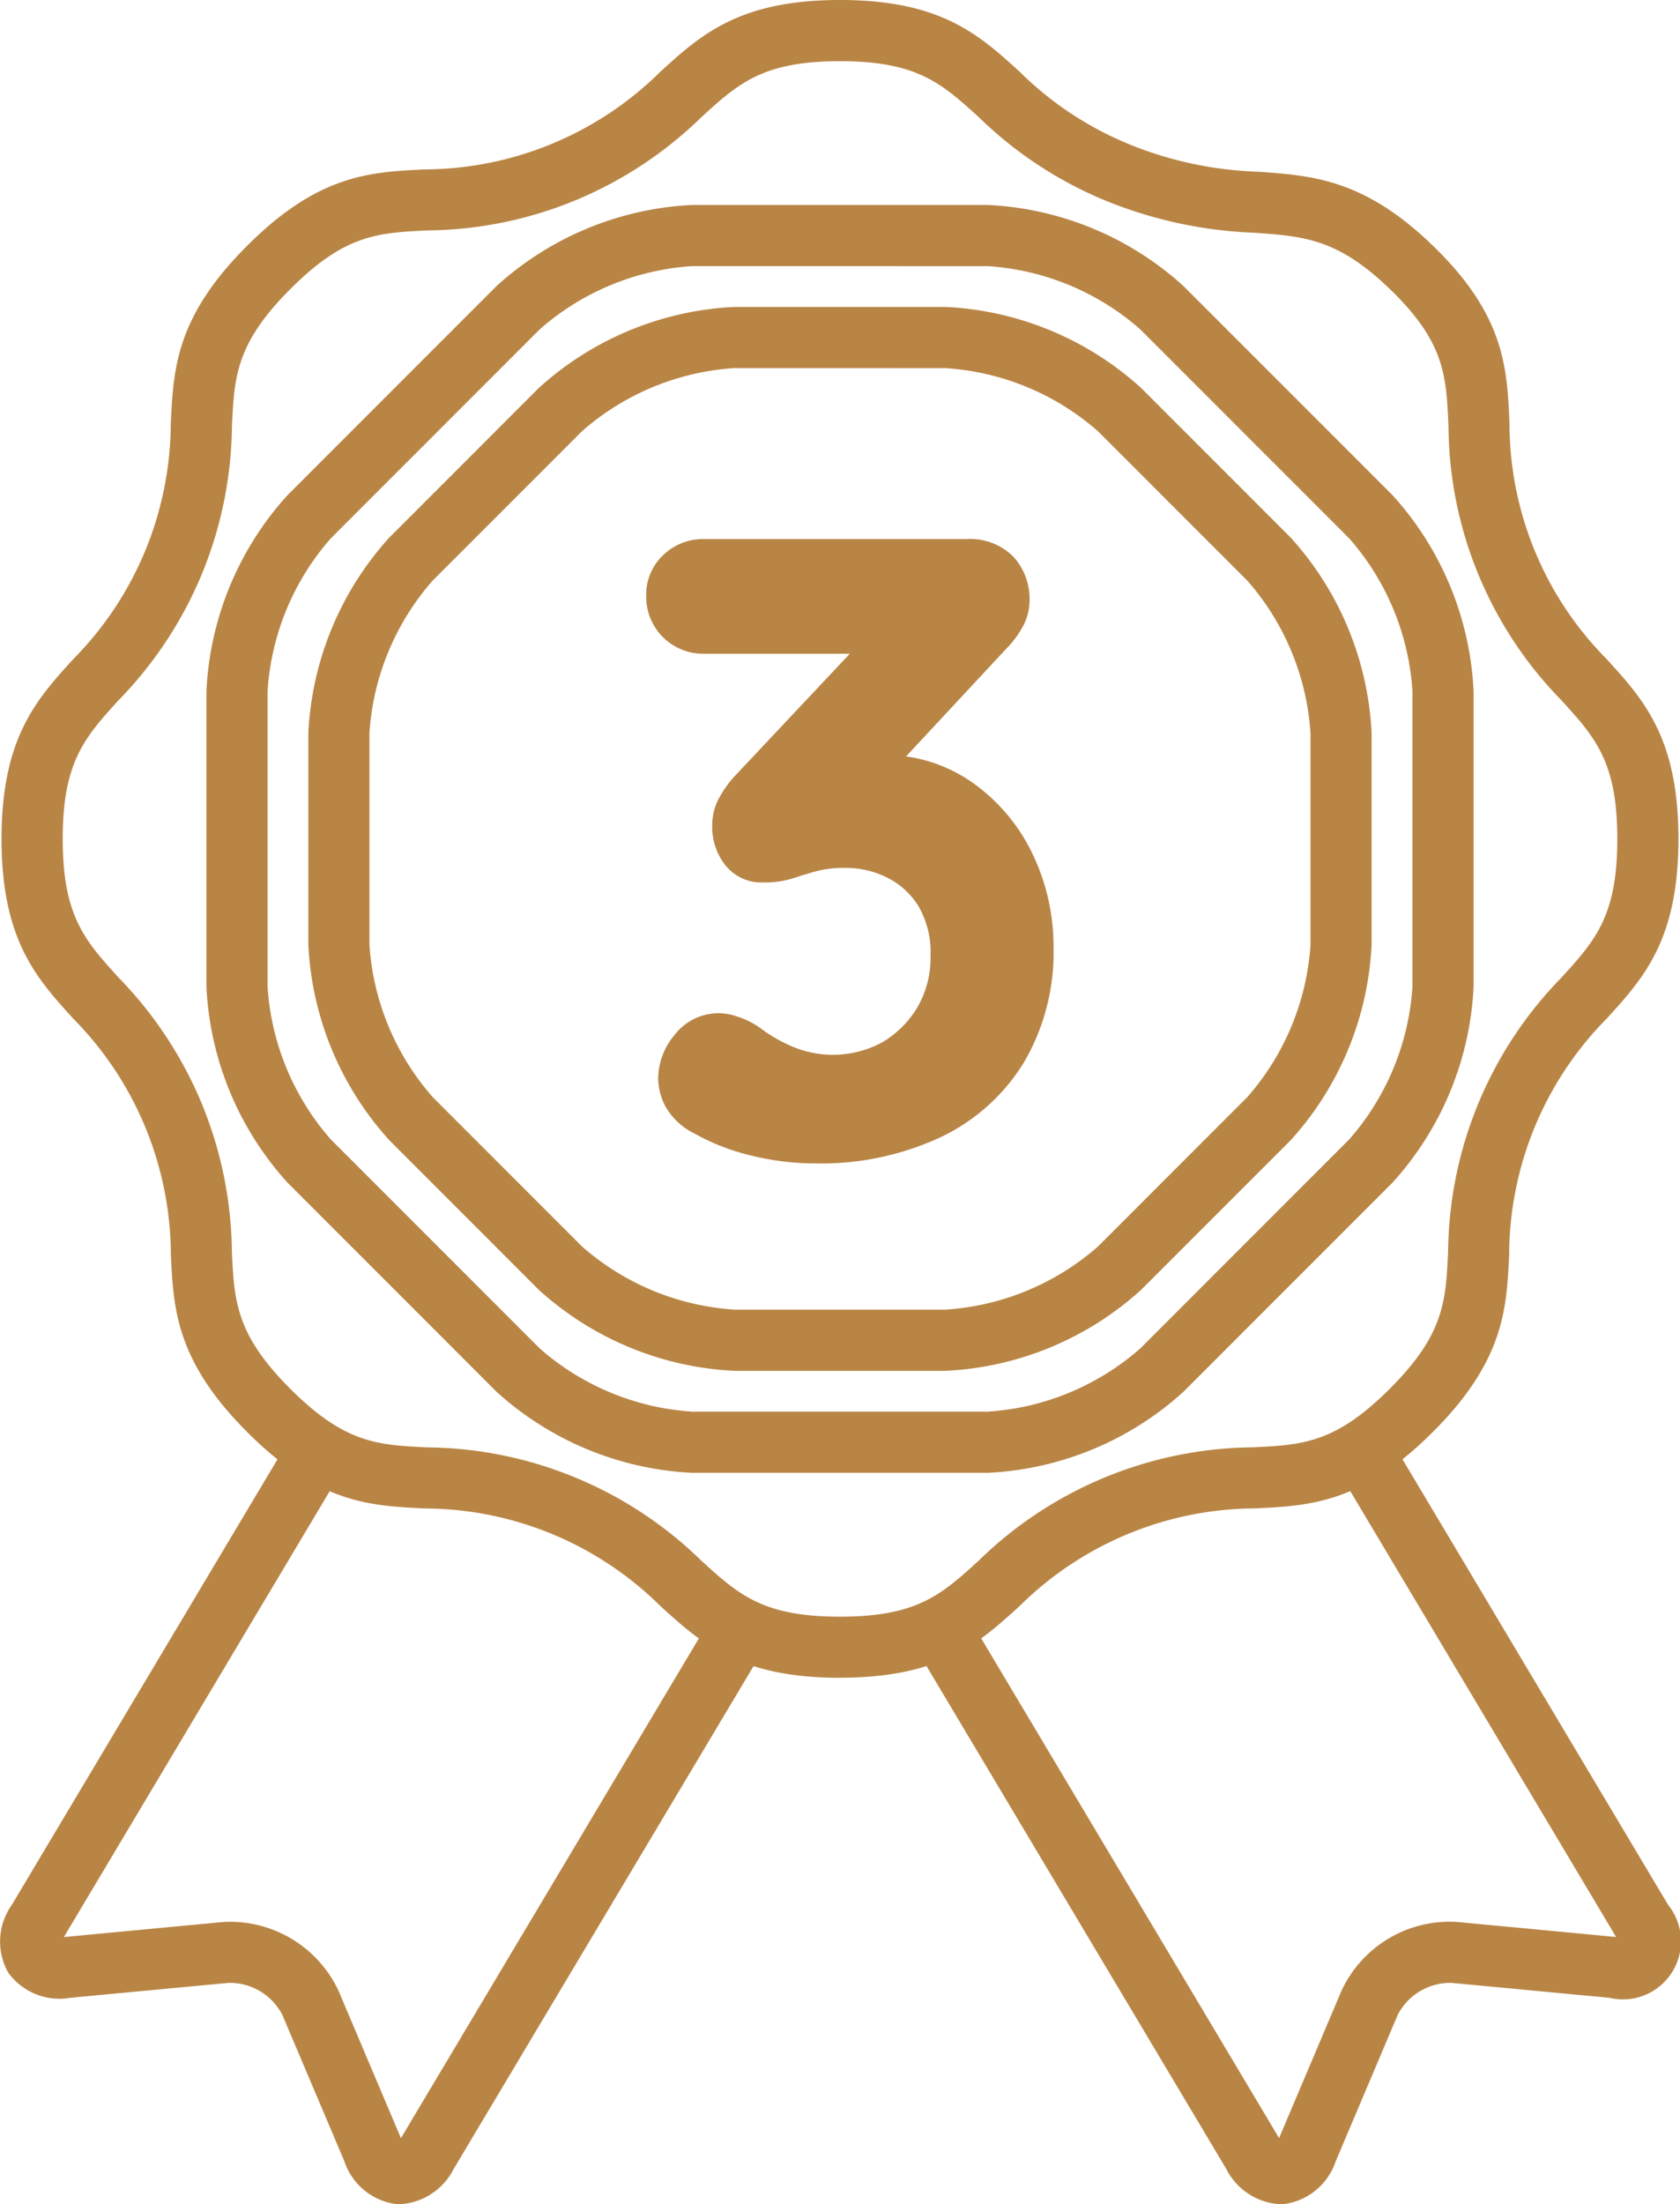
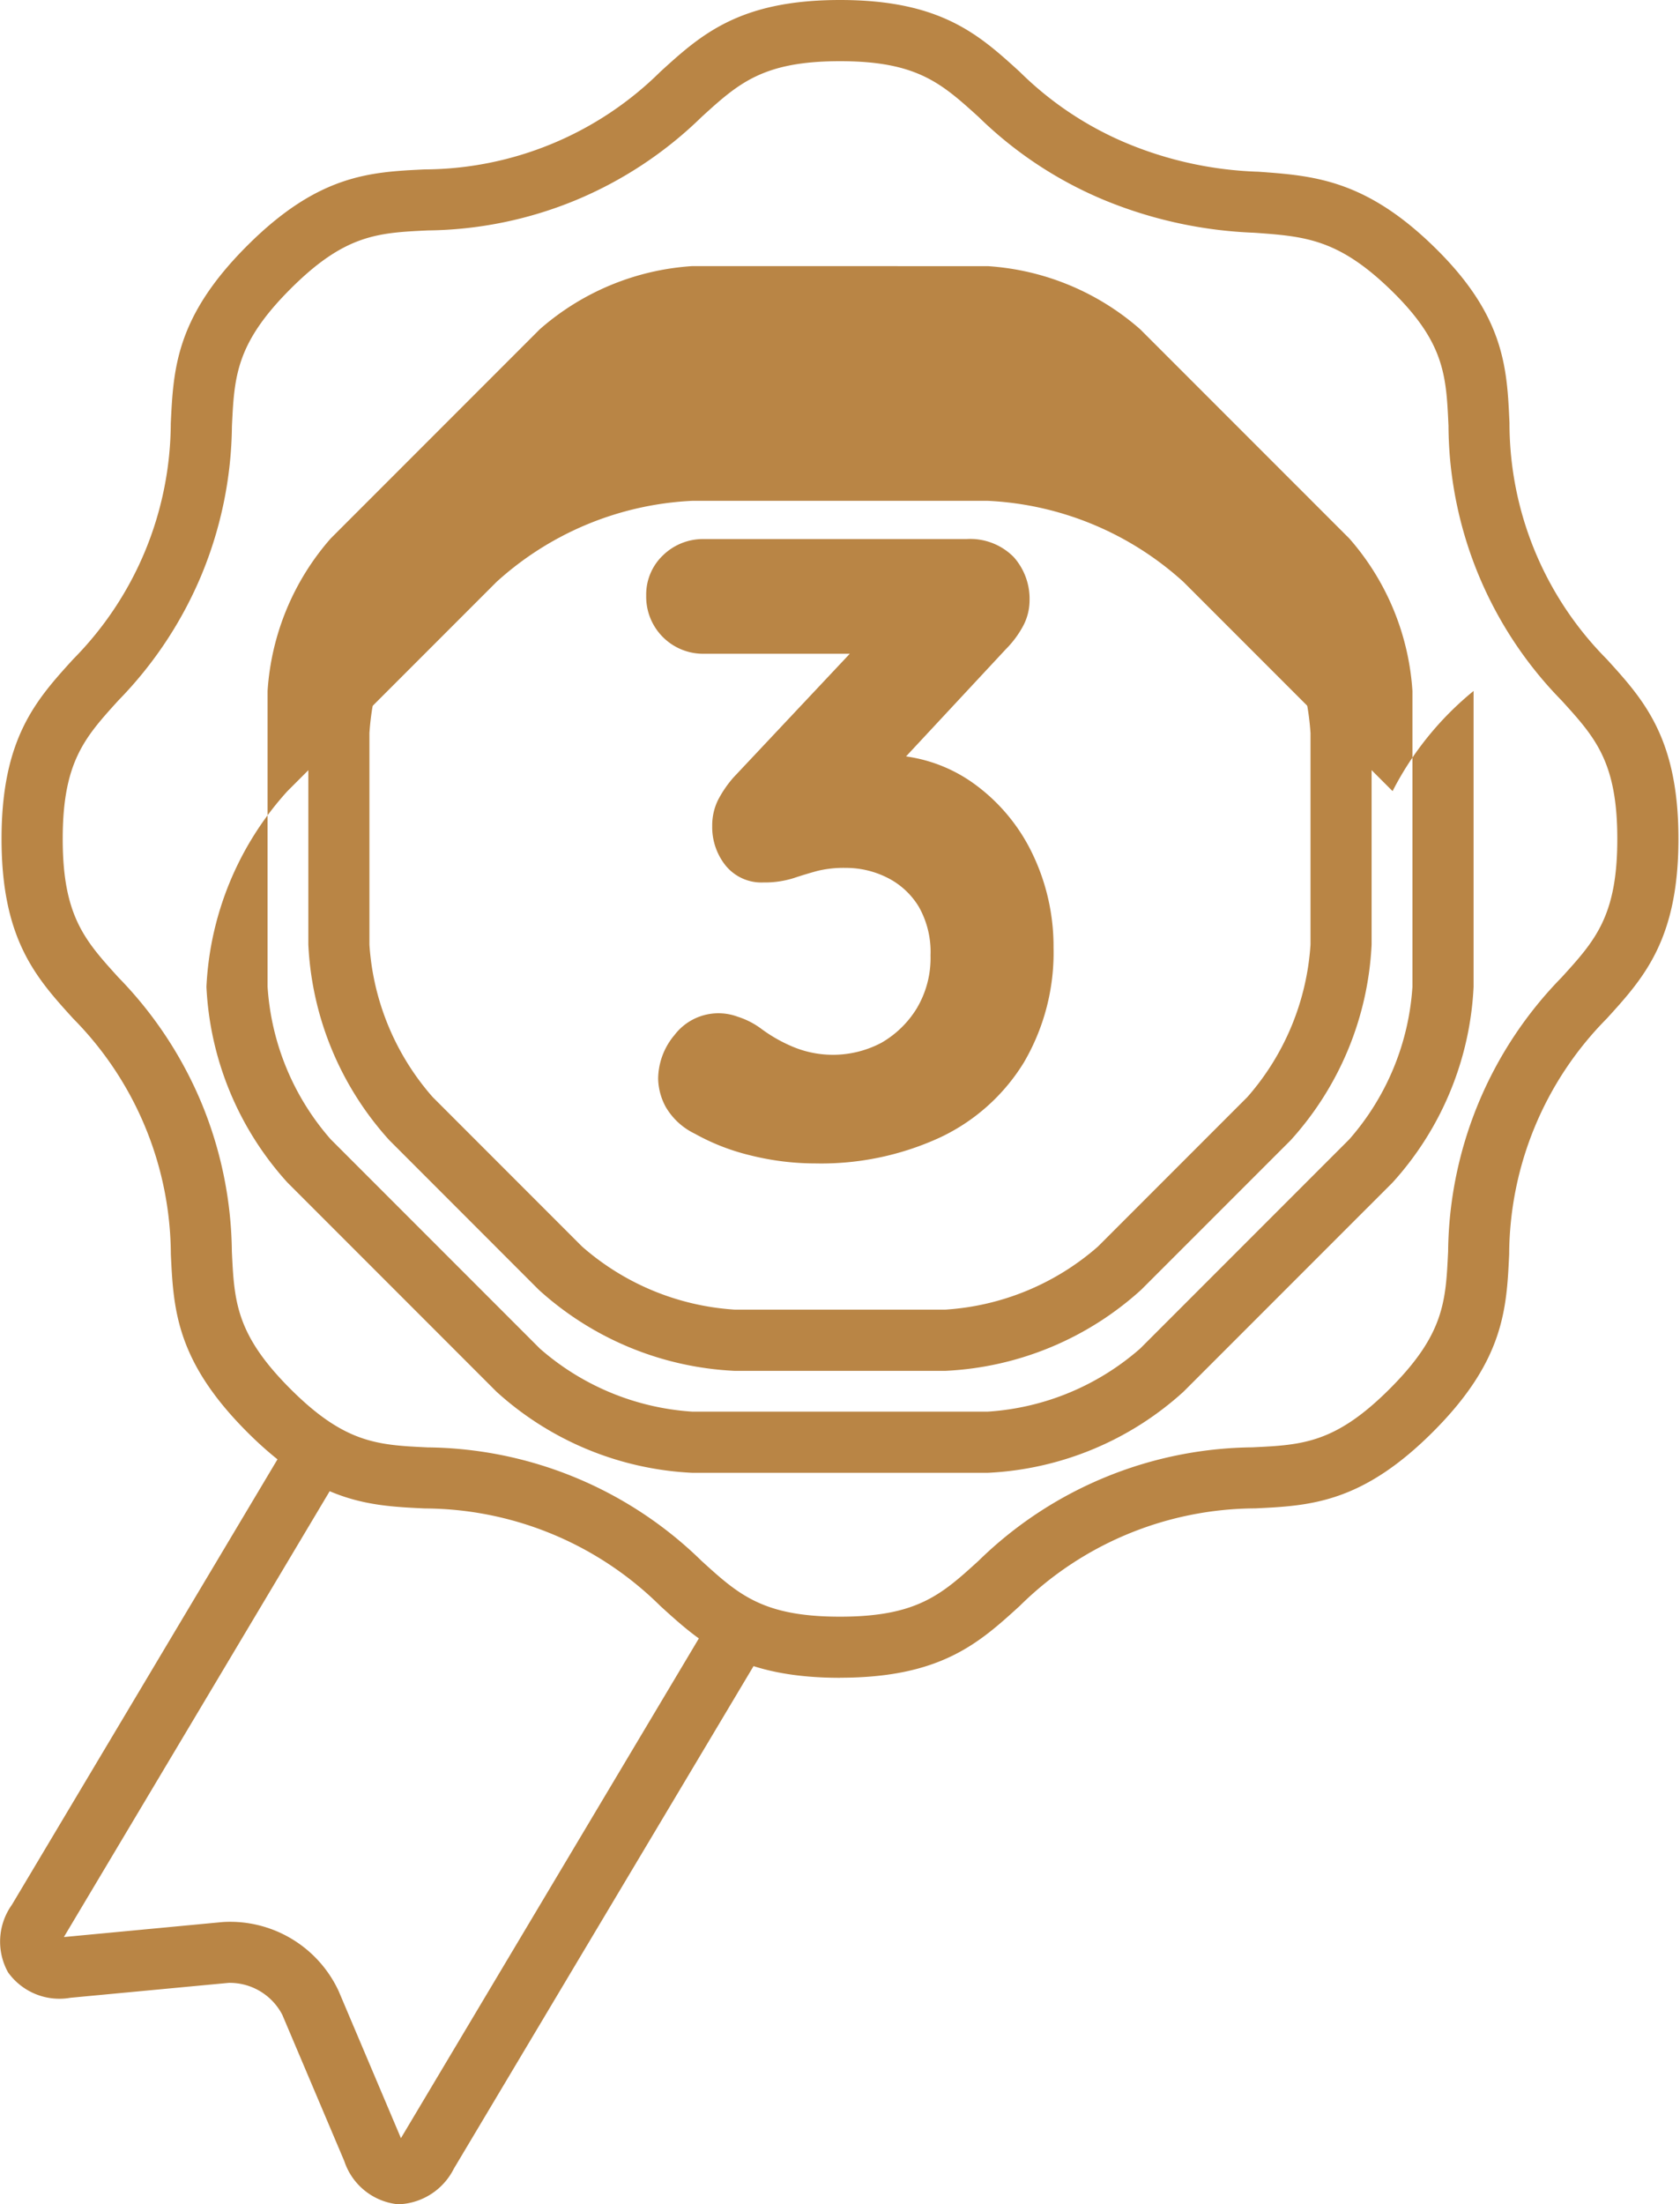
<svg xmlns="http://www.w3.org/2000/svg" width="108.792" height="142.663" viewBox="0 0 108.792 142.663">
  <defs>
    <clipPath id="clip-path">
      <rect id="長方形_1786" data-name="長方形 1786" width="108.792" height="142.663" fill="none" />
    </clipPath>
  </defs>
  <g id="icon-messenger-speechtraining-gold-03" clip-path="url(#clip-path)">
    <path id="パス_4048" data-name="パス 4048" d="M54.4,108.591c-6.528,0-9.007-2.254-11.631-4.641a21.8,21.8,0,0,0-15.256-6.319c-3.544-.169-6.89-.327-11.505-4.944s-4.775-7.962-4.944-11.5A21.828,21.828,0,0,0,9.4,72.933a21.832,21.832,0,0,0-4.66-7.008C2.354,63.3.1,60.823.1,54.295s2.253-9.006,4.639-11.63A21.8,21.8,0,0,0,9.4,35.657a21.835,21.835,0,0,0,1.659-8.25c.169-3.543.328-6.888,4.944-11.5s7.961-4.775,11.505-4.942A21.83,21.83,0,0,0,35.758,9.3a21.831,21.831,0,0,0,7.007-4.66C45.389,2.253,47.868,0,54.4,0S63.4,2.253,66.026,4.639A21.811,21.811,0,0,0,73.035,9.3a24.1,24.1,0,0,0,8.457,1.815c3.5.251,6.808.488,11.191,4.683,4.754,4.549,4.907,7.964,5.067,11.579a21.674,21.674,0,0,0,6.3,15.287c2.387,2.624,4.641,5.1,4.641,11.63s-2.254,9.007-4.641,11.63a21.8,21.8,0,0,0-6.32,15.258c-.168,3.543-.326,6.888-4.943,11.5s-7.962,4.775-11.5,4.944a21.806,21.806,0,0,0-15.259,6.32c-2.623,2.386-5.1,4.64-11.63,4.64M54.4,3.96c-5,0-6.577,1.436-8.965,3.609a25.83,25.83,0,0,1-8.157,5.39,25.784,25.784,0,0,1-9.579,1.955c-3.226.154-5.358.254-8.891,3.788s-3.635,5.666-3.789,8.893a25.8,25.8,0,0,1-1.955,9.578A25.857,25.857,0,0,1,7.669,45.33C5.5,47.72,4.061,49.3,4.061,54.295S5.5,60.871,7.669,63.261a25.862,25.862,0,0,1,5.391,8.156A25.8,25.8,0,0,1,15.015,81c.154,3.226.255,5.358,3.789,8.892s5.665,3.633,8.893,3.787a25.729,25.729,0,0,1,17.734,7.346c2.388,2.174,3.968,3.61,8.965,3.61s6.576-1.436,8.966-3.61A25.725,25.725,0,0,1,81.1,93.675c3.228-.154,5.36-.254,8.895-3.787S93.622,84.222,93.776,81a25.706,25.706,0,0,1,7.345-17.735c2.176-2.39,3.611-3.969,3.611-8.966s-1.435-6.575-3.61-8.965A25.566,25.566,0,0,1,93.8,27.556c-.148-3.279-.246-5.445-3.851-8.9-3.352-3.208-5.494-3.361-8.738-3.593a28.237,28.237,0,0,1-9.689-2.108,25.775,25.775,0,0,1-8.156-5.39C60.972,5.4,59.393,3.96,54.4,3.96" fill="#b98545" />
    <path id="パス_4049" data-name="パス 4049" d="M61.237,88.724H47.556a20.276,20.276,0,0,1-12.668-5.247L25.214,73.8a20.271,20.271,0,0,1-5.247-12.666V47.455a20.272,20.272,0,0,1,5.247-12.667l9.674-9.674a20.267,20.267,0,0,1,12.668-5.248H61.237A20.269,20.269,0,0,1,73.9,25.114l9.675,9.674a20.276,20.276,0,0,1,5.246,12.667V61.137A20.276,20.276,0,0,1,83.579,73.8L73.9,83.477a20.276,20.276,0,0,1-12.667,5.247m-13.681-64.9a16.572,16.572,0,0,0-9.868,4.088l-9.674,9.674a16.574,16.574,0,0,0-4.087,9.867V61.137A16.574,16.574,0,0,0,28.014,71l9.674,9.675a16.575,16.575,0,0,0,9.868,4.086H61.237a16.586,16.586,0,0,0,9.868-4.086L80.779,71a16.572,16.572,0,0,0,4.086-9.866V47.455a16.573,16.573,0,0,0-4.086-9.867l-9.674-9.674a16.577,16.577,0,0,0-9.868-4.088Z" fill="#b98545" />
-     <path id="パス_4050" data-name="パス 4050" d="M63.971,95.324H44.822a20.281,20.281,0,0,1-12.668-5.247l-13.54-13.54a20.273,20.273,0,0,1-5.246-12.668V44.72a20.27,20.27,0,0,1,5.246-12.666l13.54-13.54a20.274,20.274,0,0,1,12.668-5.248H63.971a20.264,20.264,0,0,1,12.666,5.248l13.542,13.54A20.27,20.27,0,0,1,95.425,44.72V63.869a20.273,20.273,0,0,1-5.246,12.668L76.637,90.077a20.269,20.269,0,0,1-12.666,5.247m-19.149-78.1a16.572,16.572,0,0,0-9.868,4.088l-13.54,13.54a16.572,16.572,0,0,0-4.086,9.866V63.869a16.575,16.575,0,0,0,4.086,9.868l13.54,13.541a16.586,16.586,0,0,0,9.868,4.086H63.971a16.575,16.575,0,0,0,9.867-4.086L87.379,73.737a16.575,16.575,0,0,0,4.086-9.868V44.72a16.572,16.572,0,0,0-4.086-9.866L73.838,21.314a16.571,16.571,0,0,0-9.867-4.088Z" fill="#b98545" />
+     <path id="パス_4050" data-name="パス 4050" d="M63.971,95.324H44.822a20.281,20.281,0,0,1-12.668-5.247l-13.54-13.54a20.273,20.273,0,0,1-5.246-12.668a20.27,20.27,0,0,1,5.246-12.666l13.54-13.54a20.274,20.274,0,0,1,12.668-5.248H63.971a20.264,20.264,0,0,1,12.666,5.248l13.542,13.54A20.27,20.27,0,0,1,95.425,44.72V63.869a20.273,20.273,0,0,1-5.246,12.668L76.637,90.077a20.269,20.269,0,0,1-12.666,5.247m-19.149-78.1a16.572,16.572,0,0,0-9.868,4.088l-13.54,13.54a16.572,16.572,0,0,0-4.086,9.866V63.869a16.575,16.575,0,0,0,4.086,9.868l13.54,13.541a16.586,16.586,0,0,0,9.868,4.086H63.971a16.575,16.575,0,0,0,9.867-4.086L87.379,73.737a16.575,16.575,0,0,0,4.086-9.868V44.72a16.572,16.572,0,0,0-4.086-9.866L73.838,21.314a16.571,16.571,0,0,0-9.867-4.088Z" fill="#b98545" />
    <path id="パス_4051" data-name="パス 4051" d="M66.261,55.538a11.242,11.242,0,0,0-3.715-4.38,9.541,9.541,0,0,0-5.275-1.664l7.41-7.955a5.692,5.692,0,0,0,.943-1.247,2.871,2.871,0,0,0,.387-1.414,3.4,3.4,0,0,0-.859-2.383,3.316,3.316,0,0,0-2.578-.944H45.61a3.061,3.061,0,0,0-2.217.86,2.849,2.849,0,0,0-.887,2.135,3.031,3.031,0,0,0,3.1,3.1H56.551l-8.557,9.093a6.841,6.841,0,0,0-.914,1.33,3.051,3.051,0,0,0-.306,1.386,3.321,3.321,0,0,0,.692,2.106,2.352,2.352,0,0,0,1.97.887,5.537,5.537,0,0,0,1.746-.249q.747-.249,1.552-.472a7.8,7.8,0,0,1,2.023-.221,6.575,6.575,0,0,1,3.022.72,5.687,5.687,0,0,1,2.274,2.108,6.529,6.529,0,0,1,.858,3.492,6.966,6.966,0,0,1-1,3.8,7.083,7.083,0,0,1-2.523,2.441,6.511,6.511,0,0,1-3.243.858,7.658,7.658,0,0,1-3.022-.554A10.264,10.264,0,0,1,48.881,67.1a4.556,4.556,0,0,0-1.3-.665,3.925,3.925,0,0,0-1.08-.166A2.835,2.835,0,0,0,44.2,67.4a3.781,3.781,0,0,0-.914,2.41,3.326,3.326,0,0,0,.415,1.525,3.814,3.814,0,0,0,1.635,1.47,13.363,13.363,0,0,0,3.438,1.33,16.661,16.661,0,0,0,4.047.5,17.659,17.659,0,0,0,7.762-1.608,12,12,0,0,0,5.156-4.6,13.336,13.336,0,0,0,1.829-7.1,13.107,13.107,0,0,0-1.3-5.793" fill="#b98545" />
    <path id="パス_4052" data-name="パス 4052" d="M52.817,75.3a17.383,17.383,0,0,1-4.207-.518A14.133,14.133,0,0,1,45,73.379a4.366,4.366,0,0,1-1.891-1.739,3.985,3.985,0,0,1-.489-1.828,4.445,4.445,0,0,1,1.06-2.824A3.578,3.578,0,0,1,47.759,65.8a5.15,5.15,0,0,1,1.5.757,9.733,9.733,0,0,0,2.128,1.21,6.725,6.725,0,0,0,5.683-.272,6.453,6.453,0,0,0,2.288-2.217,6.349,6.349,0,0,0,.9-3.446,5.917,5.917,0,0,0-.759-3.144,4.99,4.99,0,0,0-2.013-1.868,5.946,5.946,0,0,0-2.722-.648,7.17,7.17,0,0,0-1.849.2q-.786.216-1.518.461a6.223,6.223,0,0,1-1.954.282,2.992,2.992,0,0,1-2.49-1.14,3.98,3.98,0,0,1-.832-2.513,3.725,3.725,0,0,1,.375-1.681,7.391,7.391,0,0,1,1-1.46l7.533-8.008H45.61a3.69,3.69,0,0,1-3.764-3.764,3.5,3.5,0,0,1,1.088-2.609A3.71,3.71,0,0,1,45.61,34.89H62.574a3.958,3.958,0,0,1,3.066,1.159,4.059,4.059,0,0,1,1.031,2.829,3.54,3.54,0,0,1-.471,1.735,6.391,6.391,0,0,1-1.054,1.393l-6.474,6.951a9.831,9.831,0,0,1,4.253,1.66,11.94,11.94,0,0,1,3.93,4.633,13.814,13.814,0,0,1,1.369,6.08A14.049,14.049,0,0,1,66.3,68.771a12.712,12.712,0,0,1-5.432,4.852A18.39,18.39,0,0,1,52.817,75.3M46.5,66.925a2.185,2.185,0,0,0-1.787.891,3.115,3.115,0,0,0-.768,2,2.676,2.676,0,0,0,.342,1.221,3.2,3.2,0,0,0,1.363,1.195A12.786,12.786,0,0,0,48.929,73.5a16.063,16.063,0,0,0,3.888.479,17.059,17.059,0,0,0,7.474-1.542,11.424,11.424,0,0,0,4.881-4.351A12.764,12.764,0,0,0,66.9,61.33a12.515,12.515,0,0,0-1.237-5.505,10.65,10.65,0,0,0-3.5-4.128,8.931,8.931,0,0,0-4.918-1.544L55.8,50.1l8.4-9.015a5.086,5.086,0,0,0,.852-1.121,2.193,2.193,0,0,0,.3-1.089,2.741,2.741,0,0,0-.686-1.939,2.677,2.677,0,0,0-2.091-.728H45.61a2.4,2.4,0,0,0-1.758.674,2.194,2.194,0,0,0-.686,1.66,2.372,2.372,0,0,0,2.444,2.444H58.078l-9.6,10.206a6.114,6.114,0,0,0-.8,1.17,2.389,2.389,0,0,0-.237,1.093,2.655,2.655,0,0,0,.552,1.7,1.693,1.693,0,0,0,1.45.633,4.893,4.893,0,0,0,1.537-.215q.763-.253,1.585-.481a8.47,8.47,0,0,1,2.2-.246,7.25,7.25,0,0,1,3.321.793,6.361,6.361,0,0,1,2.536,2.347,7.2,7.2,0,0,1,.957,3.84,7.647,7.647,0,0,1-1.1,4.15,7.776,7.776,0,0,1-2.756,2.663,8.06,8.06,0,0,1-6.849.336A10.964,10.964,0,0,1,48.48,67.62a3.93,3.93,0,0,0-1.083-.554,3.335,3.335,0,0,0-.9-.141" fill="#b98545" />
    <path id="パス_4053" data-name="パス 4053" d="M25.9,142.663c-.076,0-.153,0-.229-.008a4.1,4.1,0,0,1-3.374-2.779l-4.012-9.465a3.835,3.835,0,0,0-3.478-2.075L4.567,129.3a4.091,4.091,0,0,1-4.048-1.649,4.1,4.1,0,0,1,.248-4.364L18,94.4a1.98,1.98,0,1,1,3.4,2.029L4.167,125.319c-.009.015-.018.032-.027.046l.054,0,10.237-.967a7.751,7.751,0,0,1,7.5,4.471l4.011,9.467c.008.017.014.033.022.049.009-.014.018-.03.028-.047l19.968-33.475a1.98,1.98,0,1,1,3.4,2.029L29.389,140.363a4.173,4.173,0,0,1-3.493,2.3" fill="#b98545" />
-     <path id="パス_4054" data-name="パス 4054" d="M82.9,142.663a4.178,4.178,0,0,1-3.5-2.3L59.317,106.689a1.98,1.98,0,1,1,3.4-2.029L82.8,138.334a.56.56,0,0,0,.03.048c.006-.017.014-.033.021-.05l4.012-9.466a7.718,7.718,0,0,1,7.5-4.472l10.234.967.054,0c-.009-.014-.018-.03-.027-.046L87.393,96.431a1.98,1.98,0,0,1,3.4-2.029l17.231,28.888a3.759,3.759,0,0,1-3.8,6.013l-10.234-.967a3.835,3.835,0,0,0-3.48,2.074L86.5,139.876a4.1,4.1,0,0,1-3.374,2.779c-.077.005-.153.008-.229.008" fill="#b98545" />
  </g>
</svg>